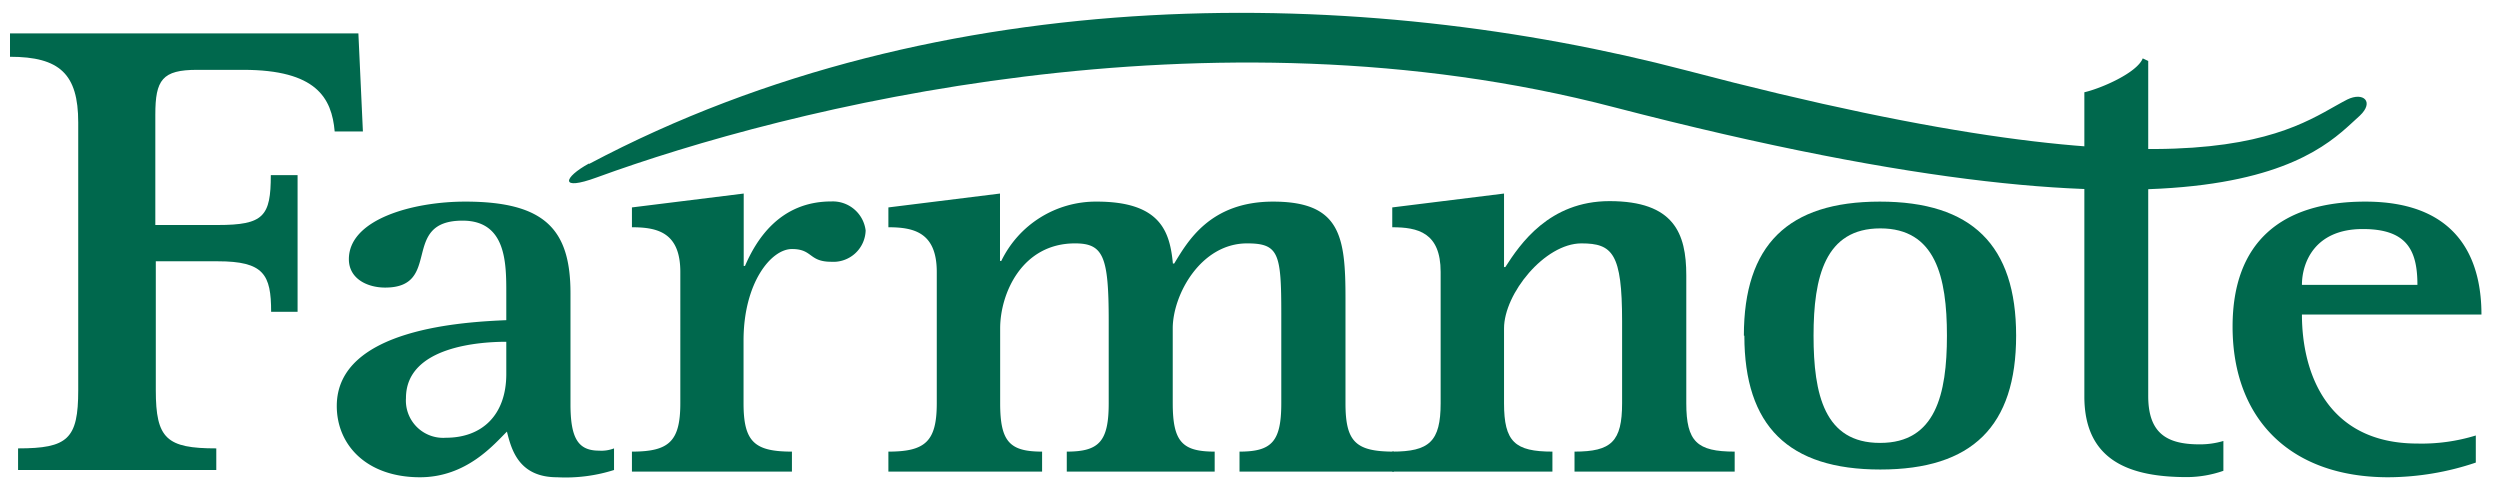
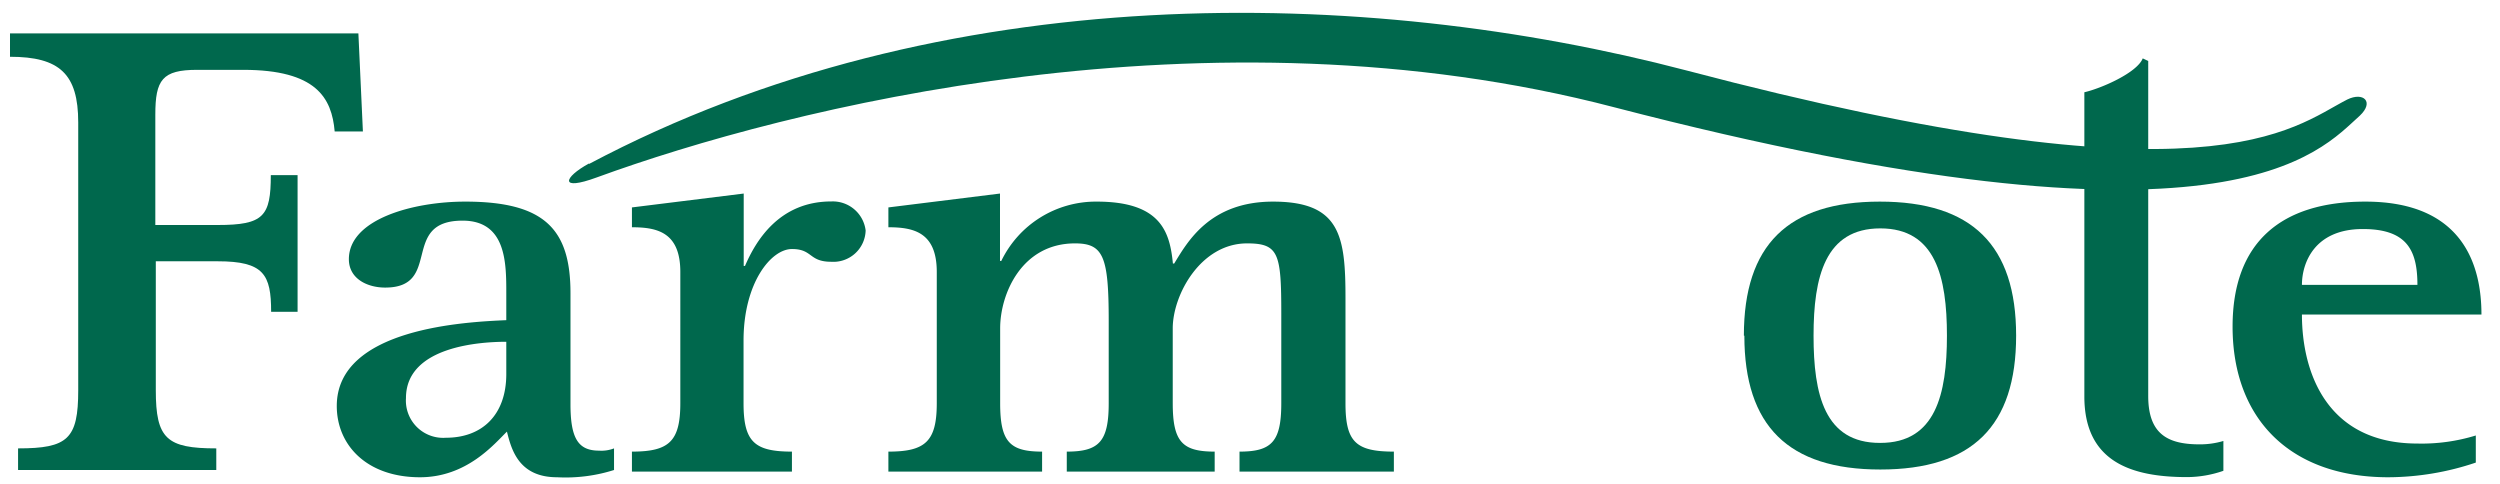
<svg xmlns="http://www.w3.org/2000/svg" id="デザイン" viewBox="0 0 155 30">
  <defs>
    <style>.cls-1{fill:#00684d;}</style>
  </defs>
  <g id="FNヘッダー_コンパクト" data-name="FNヘッダー コンパクト">
    <g id="logo-FN">
      <path class="cls-1" d="M1.12,27.8c3.08,0,3.73-.58,3.73-3.6l0-16.61c0-3-1.15-4.07-4.23-4.07V2.07H22.22l.28,6.08H20.75c-.18-2.08-1.14-3.82-5.67-3.82H12.22c-2.16,0-2.59.62-2.59,2.78l0,6.84H13.5c2.85,0,3.29-.54,3.29-3.09h1.66l0,8.47H16.81c0-2.31-.45-3.13-3.31-3.13H9.66l0,8c0,3,.67,3.6,3.75,3.6v1.34H1.12V27.8" />
      <path class="cls-1" d="M38.07,29.14a9.93,9.93,0,0,1-3.53.45c-2.36,0-2.83-1.69-3.11-2.83-.78.76-2.48,2.83-5.39,2.83-3.31,0-5.16-2-5.16-4.42,0-4.85,8.07-5.21,10.51-5.32V18.18c0-1.87,0-4.5-2.71-4.5-3.9,0-1.22,4.15-4.8,4.15-1.11,0-2.25-.55-2.25-1.76,0-2.49,4-3.57,7.21-3.57,4.95,0,6.53,1.73,6.53,5.68v6.88c0,2.11.47,2.88,1.77,2.88a2.16,2.16,0,0,0,.93-.14v1.34m-6.68-7.95c-1.49,0-6.22.24-6.22,3.49a2.31,2.31,0,0,0,2.48,2.46c2.25,0,3.74-1.42,3.74-3.95Z" />
      <path class="cls-1" d="M39.18,28c2.29,0,3-.62,3-3V16.86c0-2.45-1.42-2.77-3-2.77V12.86L46.11,12v4.49h.08c.67-1.56,2.12-4,5.35-4a2.05,2.05,0,0,1,2.13,1.8,2,2,0,0,1-2.13,1.94c-1.41,0-1.14-.79-2.44-.79s-3,2.11-3,5.67V25c0,2.39.67,3,3,3v1.24H39.18V28" />
      <path class="cls-1" d="M55.08,28c2.28,0,3-.62,3-3V16.86c0-2.45-1.42-2.77-3-2.77V12.86L62,12v4.18h.08A6.51,6.51,0,0,1,68,12.5c4,0,4.53,1.91,4.72,3.84h.08C73.62,15,75,12.5,78.93,12.5c4.18,0,4.49,2.15,4.49,6V25c0,2.39.63,3,3,3v1.24H76.85V28c2,0,2.59-.62,2.59-3V19.46c0-3.74-.15-4.37-2.12-4.37-2.88,0-4.61,3.19-4.61,5.27V25c0,2.39.59,3,2.6,3v1.24H66.14V28c2,0,2.6-.62,2.6-3V19.91c0-4-.32-4.82-2.09-4.82-3.3,0-4.64,3.12-4.64,5.27V25c0,2.39.59,3,2.6,3v1.24H55.08V28" />
-       <path class="cls-1" d="M86.32,28c2.29,0,3-.62,3-3V16.86c0-2.45-1.42-2.77-3-2.77V12.86L93.25,12v4.56h.08c.91-1.42,2.72-4.09,6.46-4.09,4,0,4.76,2,4.76,4.6V25c0,2.39.67,3,3,3v1.24H97.62V28c2.28,0,2.95-.62,2.95-3V19.91c0-4.19-.59-4.82-2.52-4.82-2.28,0-4.8,3.12-4.8,5.27V25c0,2.39.67,3,3,3v1.24H86.32V28" />
      <path class="cls-1" d="M108.12,20.81c0-5.61,2.72-8.31,8.43-8.31S125,15.2,125,20.81s-2.72,8.3-8.42,8.3-8.43-2.7-8.43-8.3m8.43,6.65c3.42,0,4.13-3,4.13-6.65s-.71-6.65-4.13-6.65-4.14,3-4.14,6.65S113.12,27.46,116.55,27.46Z" />
      <path class="cls-1" d="M136.38,27.55c-2,0-3.19-.65-3.19-3V3.78l-.34-.16c-.35.89-2.57,1.86-3.62,2.1v8.55h0V24.58c0,4.05,2.91,5,6.37,5a6.91,6.91,0,0,0,2.25-.39V27.34a5.05,5.05,0,0,1-1.46.21" />
      <path class="cls-1" d="M153.5,28.68a17.14,17.14,0,0,1-5.43.91c-6.06,0-9.65-3.6-9.65-9.34,0-5.22,3-7.75,8.23-7.75,6.18,0,7.2,4.11,7.2,7H142.72c0,3.63,1.57,8,7.16,8A11.4,11.4,0,0,0,153.5,27v1.72m-3.62-11.06c0-2.17-.67-3.46-3.39-3.46-3,0-3.77,2.11-3.77,3.46Z" />
      <path class="cls-1" d="M36.53,10.16c21.94-11.63,48.17-11,68-5.8,32.61,8.6,37.54,3.58,41,1.81,1-.49,1.69.14.78,1-2.48,2.2-8,9.41-46.23-.52C74.91.07,48.75,6.71,37,11c-2.36.87-2.06,0-.49-.86" />
    </g>
  </g>
</svg>